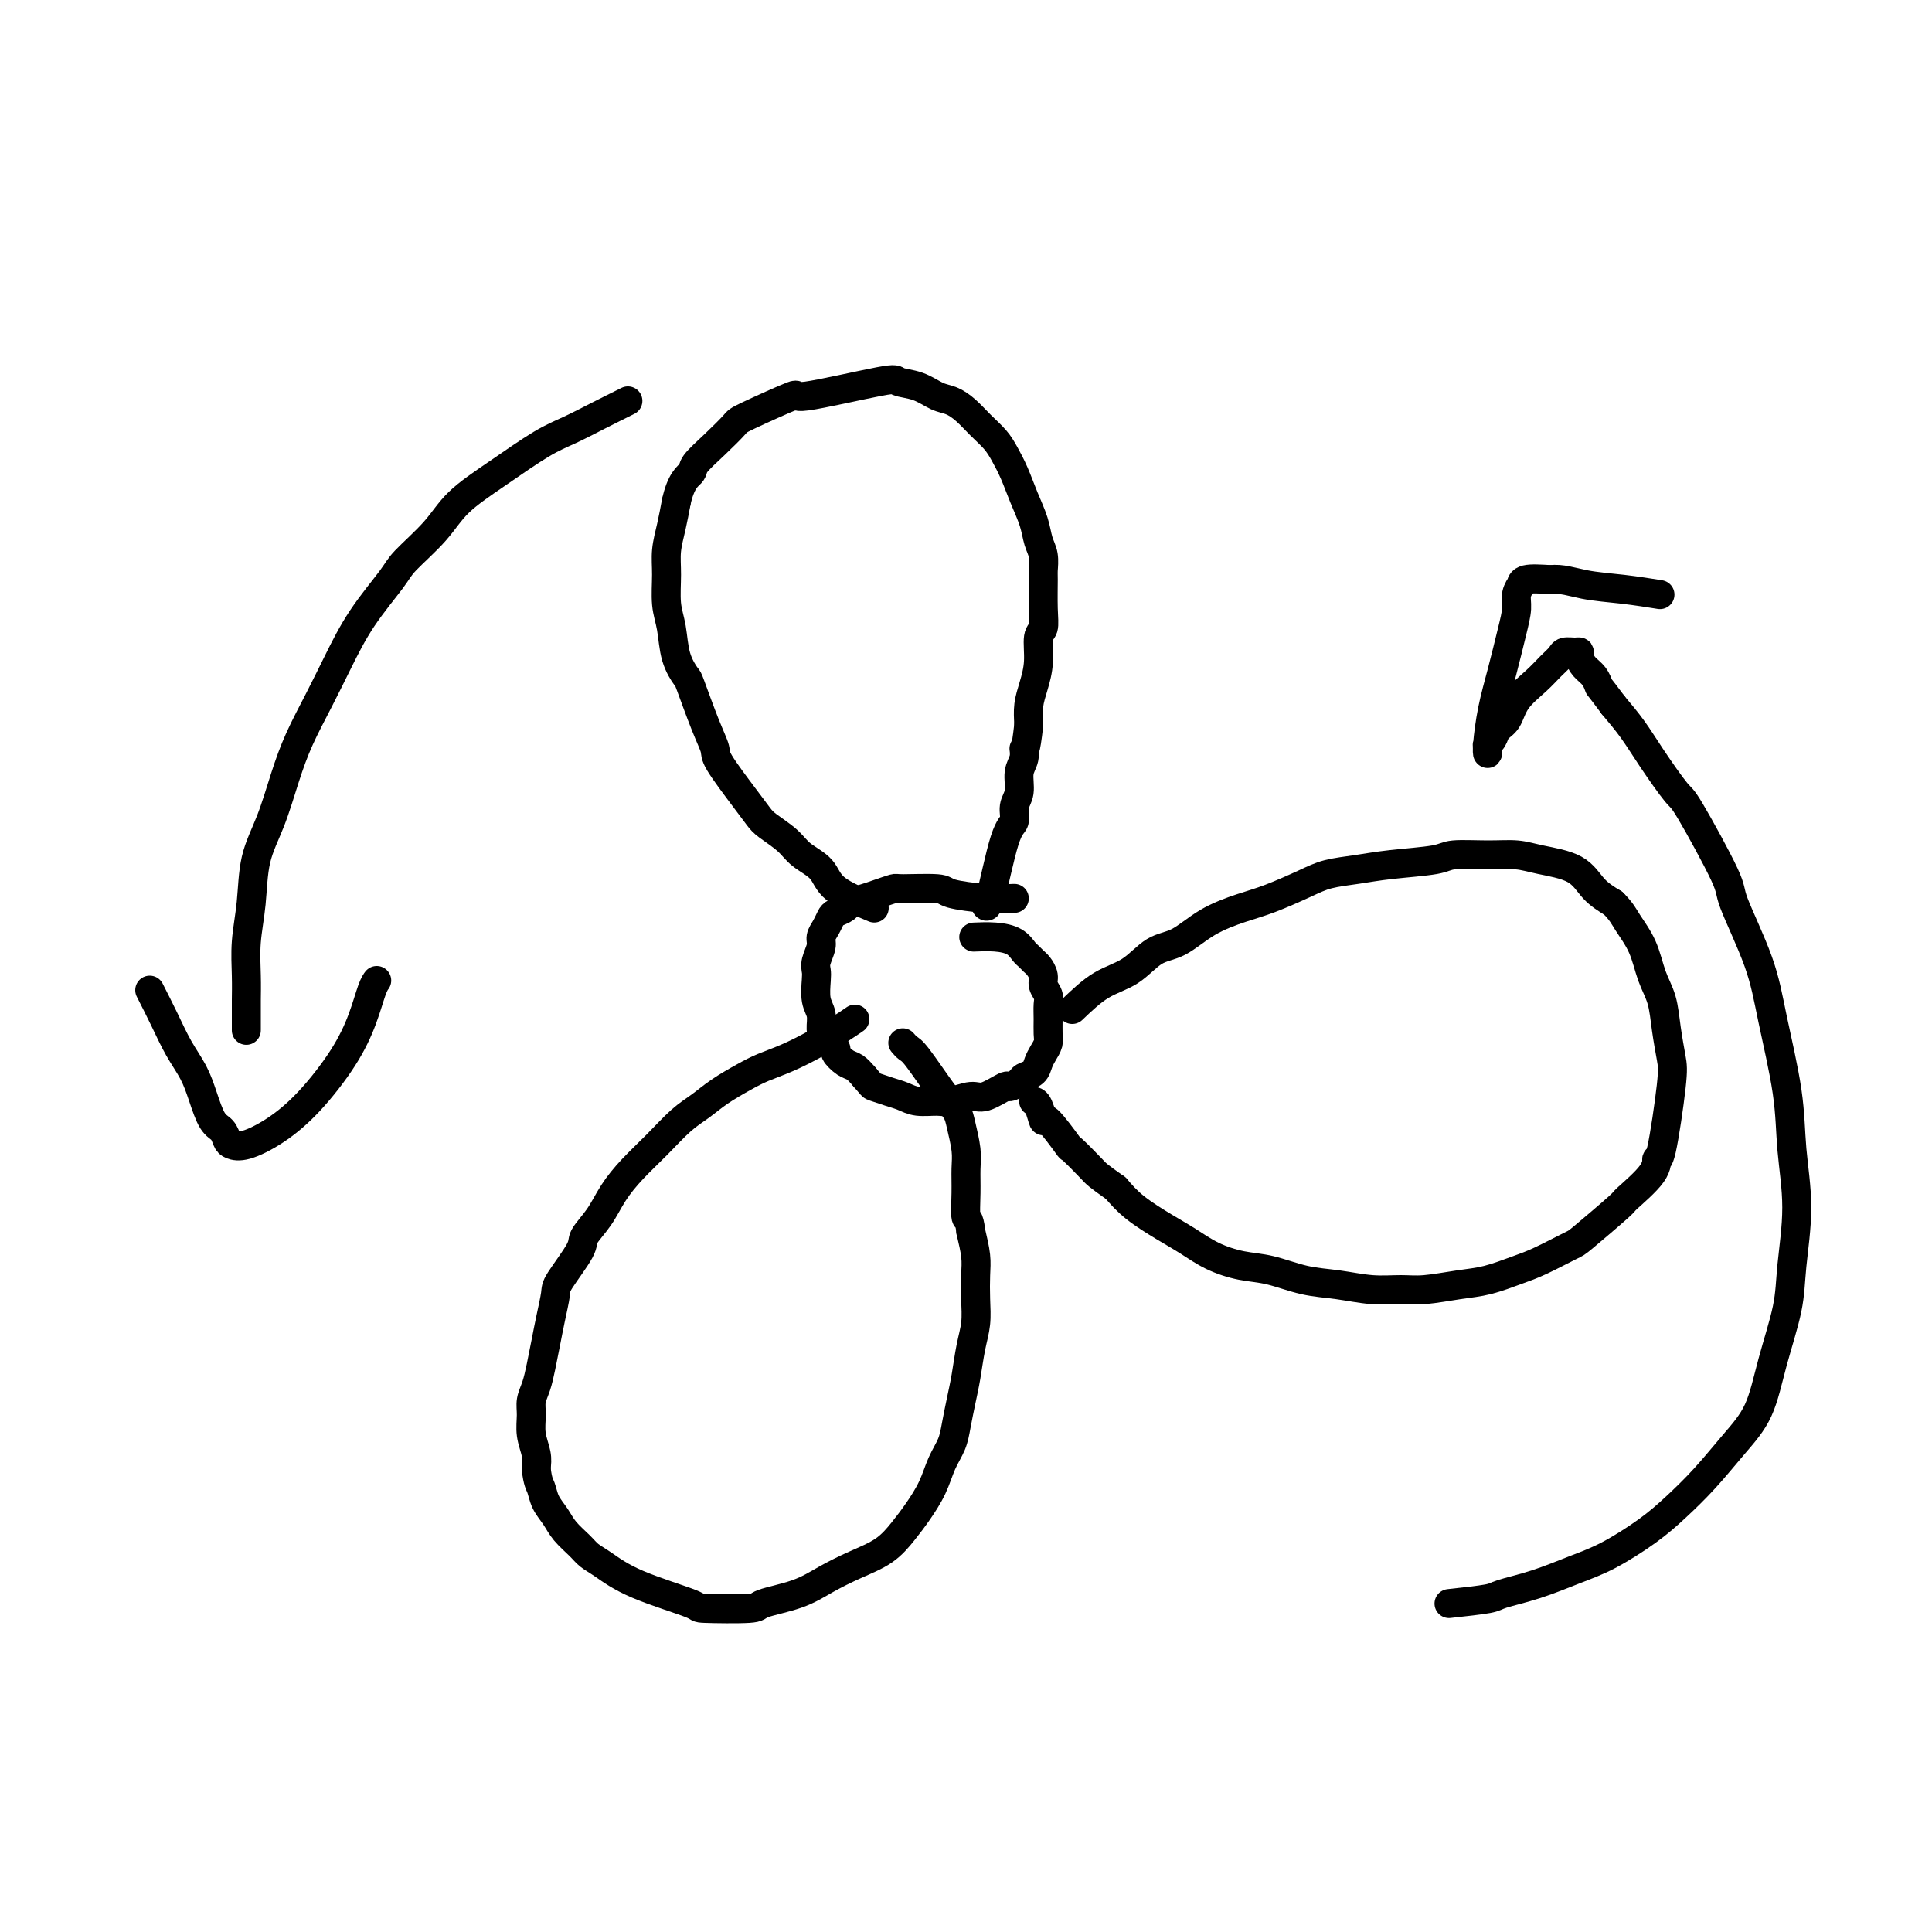
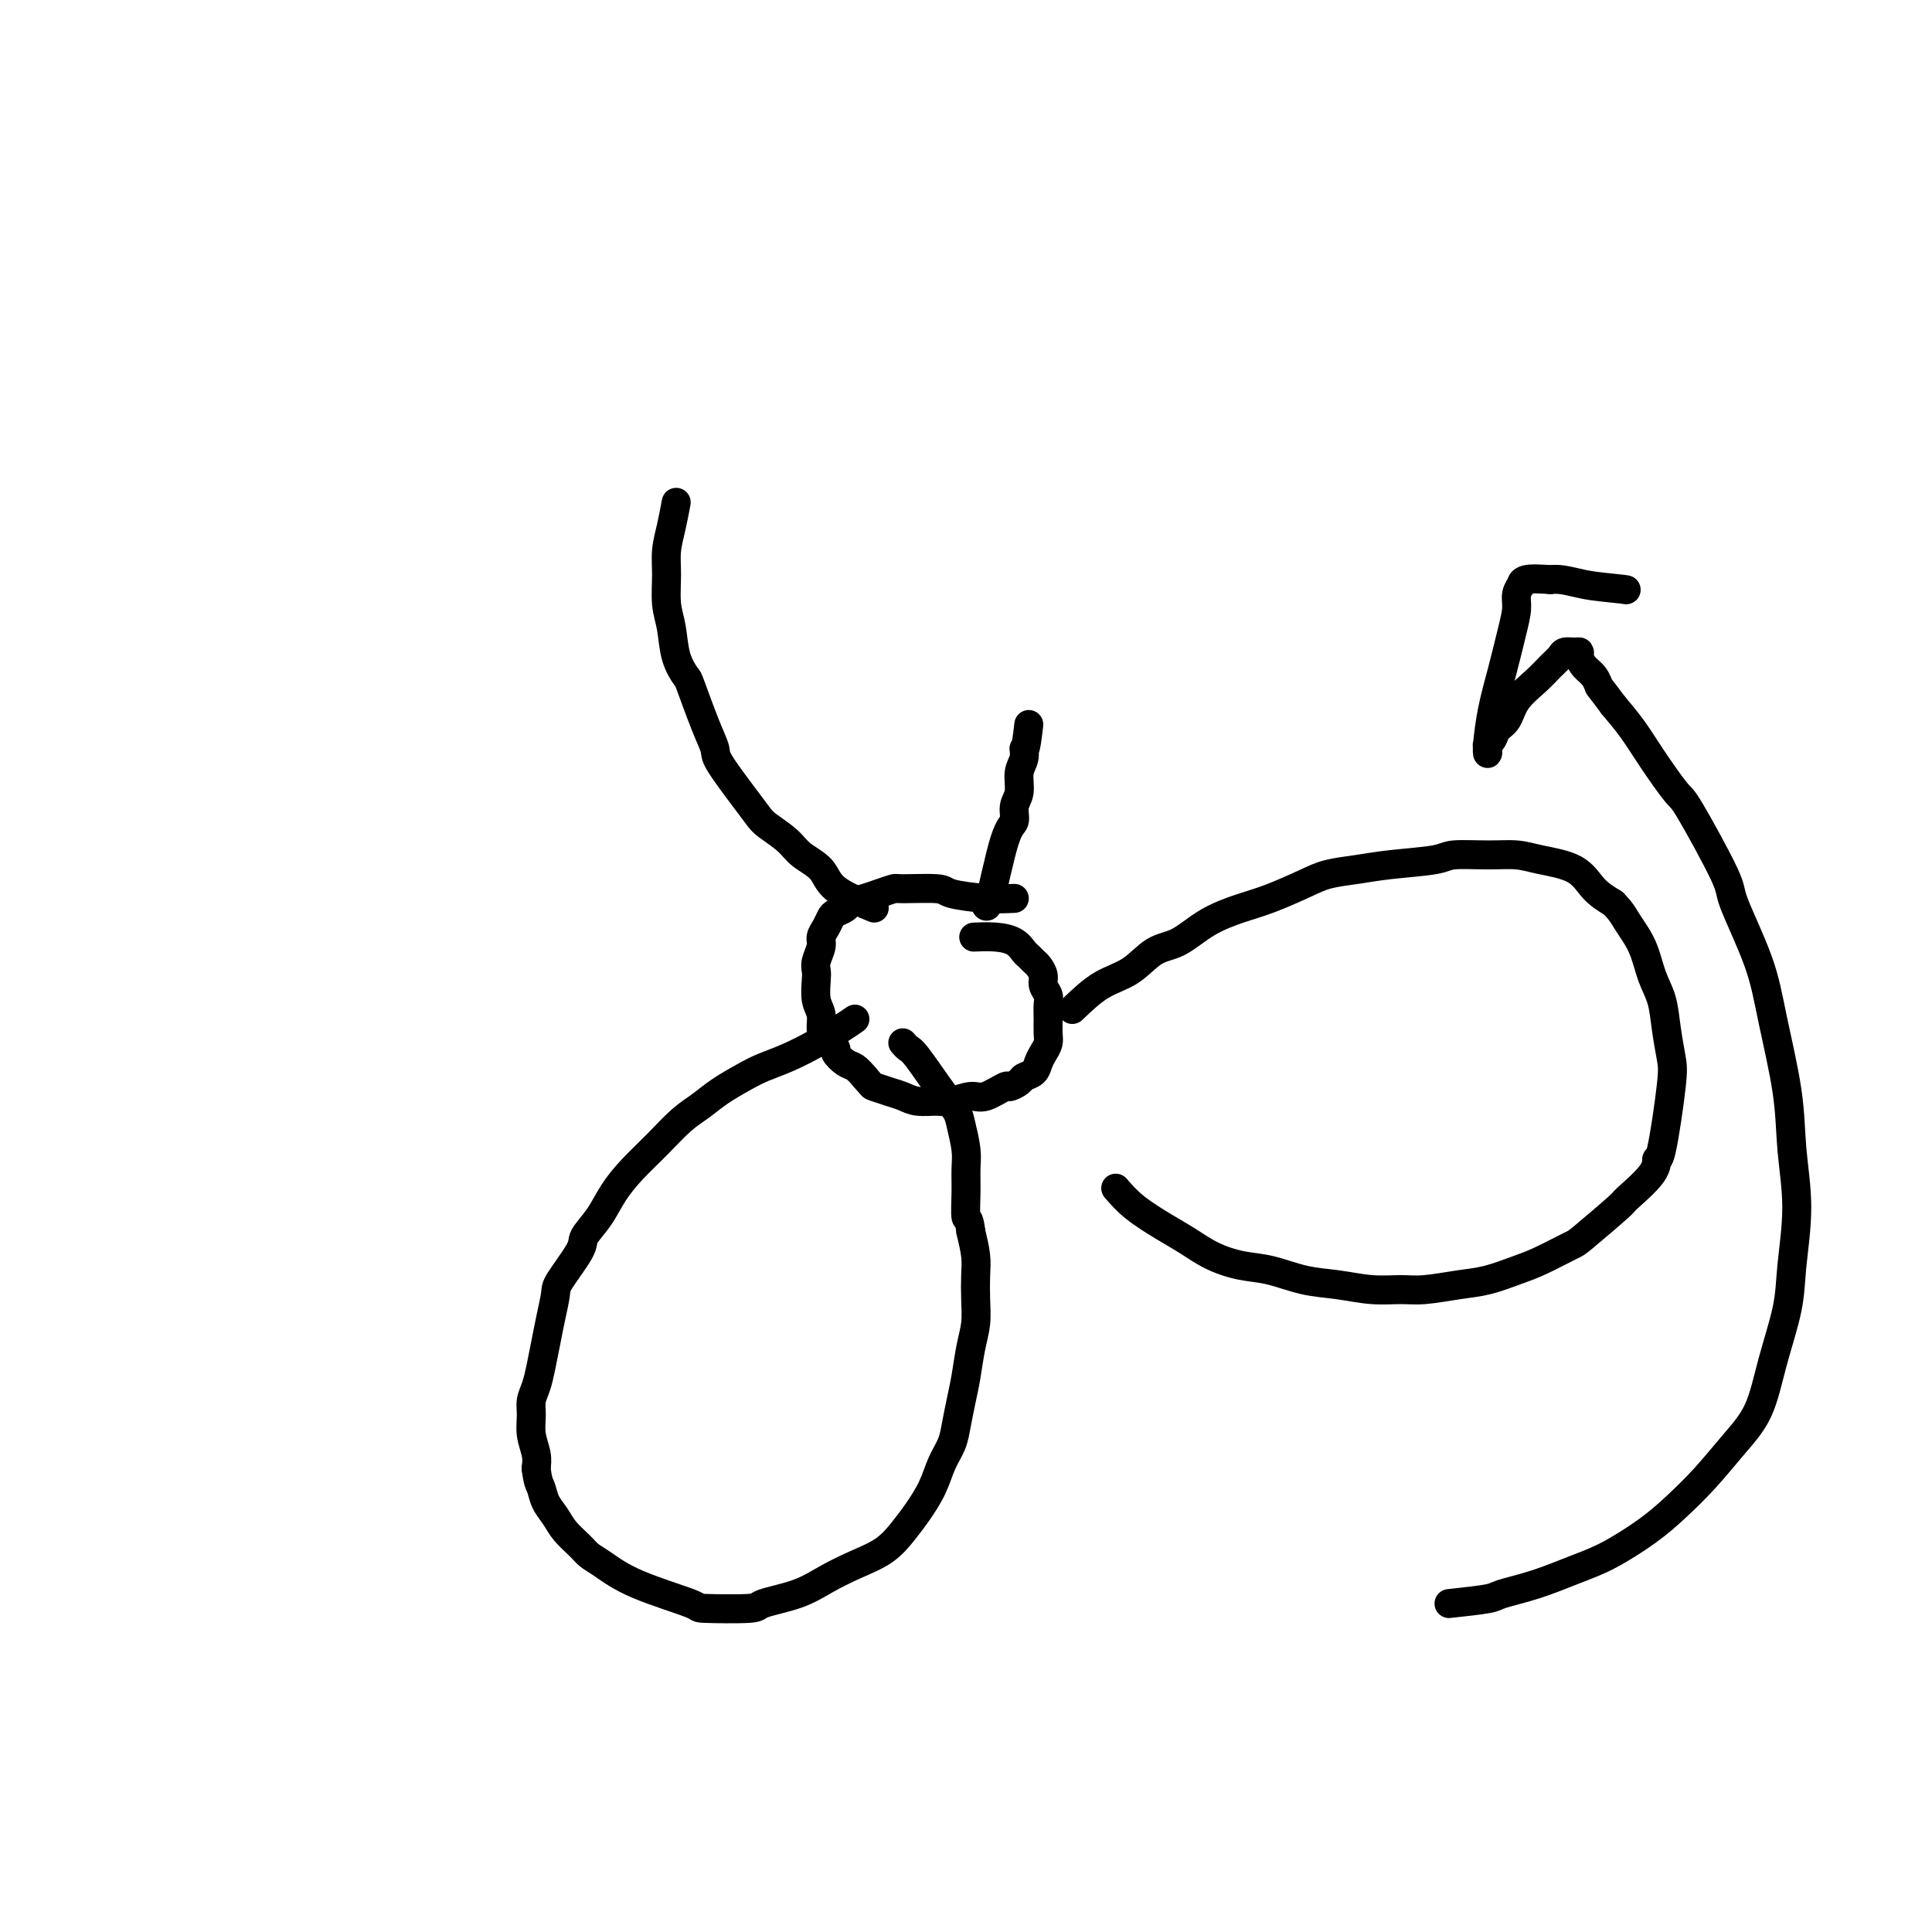
<svg xmlns="http://www.w3.org/2000/svg" viewBox="0 0 400 400" version="1.1">
  <g fill="none" stroke="#000000" stroke-width="6" stroke-linecap="round" stroke-linejoin="round">
    <path d="M210,186c-1.780,0.082 -3.560,0.165 -6,0c-2.440,-0.165 -5.538,-0.577 -7,-1c-1.462,-0.423 -1.286,-0.856 -3,-1c-1.714,-0.144 -5.318,0.003 -7,0c-1.682,-0.003 -1.444,-0.156 -2,0c-0.556,0.156 -1.907,0.619 -3,1c-1.093,0.381 -1.928,0.679 -3,1c-1.072,0.321 -2.381,0.666 -3,1c-0.619,0.334 -0.548,0.656 -1,1c-0.452,0.344 -1.426,0.710 -2,1c-0.574,0.290 -0.746,0.504 -1,1c-0.254,0.496 -0.590,1.274 -1,2c-0.410,0.726 -0.894,1.400 -1,2c-0.106,0.600 0.167,1.126 0,2c-0.167,0.874 -0.773,2.095 -1,3c-0.227,0.905 -0.075,1.492 0,2c0.075,0.508 0.074,0.937 0,2c-0.074,1.063 -0.222,2.761 0,4c0.222,1.239 0.814,2.018 1,3c0.186,0.982 -0.035,2.165 0,3c0.035,0.835 0.327,1.322 1,2c0.673,0.678 1.727,1.546 2,2c0.273,0.454 -0.236,0.493 0,1c0.236,0.507 1.217,1.483 2,2c0.783,0.517 1.366,0.576 2,1c0.634,0.424 1.317,1.212 2,2" />
    <path d="M179,223c1.703,1.951 1.460,1.829 2,2c0.540,0.171 1.861,0.635 3,1c1.139,0.365 2.094,0.629 3,1c0.906,0.371 1.763,0.848 3,1c1.237,0.152 2.854,-0.019 4,0c1.146,0.019 1.822,0.230 3,0c1.178,-0.230 2.859,-0.902 4,-1c1.141,-0.098 1.744,0.377 3,0c1.256,-0.377 3.166,-1.606 4,-2c0.834,-0.394 0.591,0.046 1,0c0.409,-0.046 1.471,-0.579 2,-1c0.529,-0.421 0.524,-0.732 1,-1c0.476,-0.268 1.434,-0.494 2,-1c0.566,-0.506 0.740,-1.293 1,-2c0.260,-0.707 0.605,-1.334 1,-2c0.395,-0.666 0.839,-1.372 1,-2c0.161,-0.628 0.039,-1.180 0,-2c-0.039,-0.820 0.004,-1.910 0,-3c-0.004,-1.090 -0.057,-2.180 0,-3c0.057,-0.820 0.222,-1.371 0,-2c-0.222,-0.629 -0.833,-1.334 -1,-2c-0.167,-0.666 0.110,-1.291 0,-2c-0.110,-0.709 -0.609,-1.503 -1,-2c-0.391,-0.497 -0.676,-0.697 -1,-1c-0.324,-0.303 -0.686,-0.708 -1,-1c-0.314,-0.292 -0.579,-0.470 -1,-1c-0.421,-0.530 -1.000,-1.410 -2,-2c-1.000,-0.590 -2.423,-0.890 -4,-1c-1.577,-0.110 -3.308,-0.032 -4,0c-0.692,0.032 -0.346,0.016 0,0" />
    <path d="M181,188c-3.146,-1.310 -6.293,-2.620 -8,-4c-1.707,-1.380 -1.976,-2.830 -3,-4c-1.024,-1.170 -2.803,-2.059 -4,-3c-1.197,-0.941 -1.813,-1.933 -3,-3c-1.187,-1.067 -2.944,-2.210 -4,-3c-1.056,-0.790 -1.412,-1.228 -2,-2c-0.588,-0.772 -1.408,-1.878 -3,-4c-1.592,-2.122 -3.955,-5.259 -5,-7c-1.045,-1.741 -0.770,-2.084 -1,-3c-0.230,-0.916 -0.964,-2.404 -2,-5c-1.036,-2.596 -2.372,-6.299 -3,-8c-0.628,-1.701 -0.546,-1.399 -1,-2c-0.454,-0.601 -1.443,-2.106 -2,-4c-0.557,-1.894 -0.682,-4.179 -1,-6c-0.318,-1.821 -0.828,-3.179 -1,-5c-0.172,-1.821 -0.005,-4.107 0,-6c0.005,-1.893 -0.153,-3.394 0,-5c0.153,-1.606 0.615,-3.316 1,-5c0.385,-1.684 0.692,-3.342 1,-5" />
-     <path d="M140,104c0.976,-4.535 2.418,-5.372 3,-6c0.582,-0.628 0.306,-1.046 1,-2c0.694,-0.954 2.357,-2.445 4,-4c1.643,-1.555 3.264,-3.174 4,-4c0.736,-0.826 0.586,-0.859 3,-2c2.414,-1.141 7.390,-3.390 9,-4c1.610,-0.610 -0.148,0.418 3,0c3.148,-0.418 11.203,-2.281 15,-3c3.797,-0.719 3.338,-0.293 4,0c0.662,0.293 2.445,0.451 4,1c1.555,0.549 2.882,1.487 4,2c1.118,0.513 2.029,0.601 3,1c0.971,0.399 2.003,1.109 3,2c0.997,0.891 1.957,1.962 3,3c1.043,1.038 2.167,2.041 3,3c0.833,0.959 1.375,1.874 2,3c0.625,1.126 1.334,2.464 2,4c0.666,1.536 1.289,3.270 2,5c0.711,1.730 1.511,3.457 2,5c0.489,1.543 0.667,2.902 1,4c0.333,1.098 0.822,1.937 1,3c0.178,1.063 0.044,2.351 0,3c-0.044,0.649 0.003,0.658 0,2c-0.003,1.342 -0.056,4.018 0,6c0.056,1.982 0.222,3.271 0,4c-0.222,0.729 -0.830,0.897 -1,2c-0.170,1.103 0.099,3.141 0,5c-0.099,1.859 -0.565,3.539 -1,5c-0.435,1.461 -0.839,2.703 -1,4c-0.161,1.297 -0.081,2.648 0,4" />
    <path d="M213,150c-0.708,6.460 -0.978,5.109 -1,5c-0.022,-0.109 0.206,1.025 0,2c-0.206,0.975 -0.845,1.791 -1,3c-0.155,1.209 0.172,2.809 0,4c-0.172,1.191 -0.845,1.972 -1,3c-0.155,1.028 0.207,2.303 0,3c-0.207,0.697 -0.983,0.816 -2,4c-1.017,3.184 -2.274,9.434 -3,12c-0.726,2.566 -0.922,1.447 -1,1c-0.078,-0.447 -0.039,-0.224 0,0" />
    <path d="M222,209c1.977,-1.886 3.954,-3.772 6,-5c2.046,-1.228 4.160,-1.799 6,-3c1.840,-1.201 3.406,-3.031 5,-4c1.594,-0.969 3.217,-1.078 5,-2c1.783,-0.922 3.728,-2.656 6,-4c2.272,-1.344 4.872,-2.296 7,-3c2.128,-0.704 3.786,-1.158 6,-2c2.214,-0.842 4.985,-2.071 7,-3c2.015,-0.929 3.274,-1.559 5,-2c1.726,-0.441 3.920,-0.692 6,-1c2.080,-0.308 4.047,-0.672 7,-1c2.953,-0.328 6.891,-0.621 9,-1c2.109,-0.379 2.388,-0.843 4,-1c1.612,-0.157 4.555,-0.005 7,0c2.445,0.005 4.390,-0.137 6,0c1.610,0.137 2.885,0.552 5,1c2.115,0.448 5.069,0.928 7,2c1.931,1.072 2.837,2.735 4,4c1.163,1.265 2.581,2.133 4,3" />
    <path d="M334,187c1.760,1.767 2.159,2.683 3,4c0.841,1.317 2.124,3.035 3,5c0.876,1.965 1.347,4.179 2,6c0.653,1.821 1.489,3.250 2,5c0.511,1.750 0.697,3.823 1,6c0.303,2.177 0.723,4.460 1,6c0.277,1.540 0.409,2.336 0,6c-0.409,3.664 -1.361,10.195 -2,13c-0.639,2.805 -0.967,1.883 -1,2c-0.033,0.117 0.227,1.272 -1,3c-1.227,1.728 -3.941,4.028 -5,5c-1.059,0.972 -0.462,0.616 -2,2c-1.538,1.384 -5.211,4.507 -7,6c-1.789,1.493 -1.693,1.355 -3,2c-1.307,0.645 -4.015,2.071 -6,3c-1.985,0.929 -3.246,1.359 -5,2c-1.754,0.641 -4.000,1.493 -6,2c-2.000,0.507 -3.754,0.668 -6,1c-2.246,0.332 -4.983,0.833 -7,1c-2.017,0.167 -3.315,-0.001 -5,0c-1.685,0.001 -3.758,0.170 -6,0c-2.242,-0.170 -4.654,-0.677 -7,-1c-2.346,-0.323 -4.626,-0.460 -7,-1c-2.374,-0.540 -4.842,-1.484 -7,-2c-2.158,-0.516 -4.005,-0.605 -6,-1c-1.995,-0.395 -4.137,-1.095 -6,-2c-1.863,-0.905 -3.448,-2.016 -5,-3c-1.552,-0.984 -3.072,-1.842 -5,-3c-1.928,-1.158 -4.265,-2.617 -6,-4c-1.735,-1.383 -2.867,-2.692 -4,-4" />
-     <path d="M231,246c-3.984,-2.823 -3.942,-2.879 -5,-4c-1.058,-1.121 -3.214,-3.305 -4,-4c-0.786,-0.695 -0.200,0.101 -1,-1c-0.800,-1.101 -2.985,-4.099 -4,-5c-1.015,-0.901 -0.860,0.295 -1,0c-0.140,-0.295 -0.576,-2.079 -1,-3c-0.424,-0.921 -0.835,-0.977 -1,-1c-0.165,-0.023 -0.082,-0.011 0,0" />
    <path d="M177,211c-0.849,0.583 -1.699,1.167 -3,2c-1.301,0.833 -3.054,1.917 -5,3c-1.946,1.083 -4.085,2.166 -6,3c-1.915,0.834 -3.606,1.418 -5,2c-1.394,0.582 -2.489,1.162 -4,2c-1.511,0.838 -3.436,1.934 -5,3c-1.564,1.066 -2.768,2.100 -4,3c-1.232,0.900 -2.492,1.664 -4,3c-1.508,1.336 -3.263,3.243 -5,5c-1.737,1.757 -3.456,3.362 -5,5c-1.544,1.638 -2.911,3.307 -4,5c-1.089,1.693 -1.899,3.410 -3,5c-1.101,1.590 -2.494,3.054 -3,4c-0.506,0.946 -0.124,1.375 -1,3c-0.876,1.625 -3.008,4.447 -4,6c-0.992,1.553 -0.843,1.836 -1,3c-0.157,1.164 -0.620,3.207 -1,5c-0.380,1.793 -0.676,3.336 -1,5c-0.324,1.664 -0.676,3.449 -1,5c-0.324,1.551 -0.619,2.869 -1,4c-0.381,1.131 -0.848,2.074 -1,3c-0.152,0.926 0.011,1.836 0,3c-0.011,1.164 -0.195,2.583 0,4c0.195,1.417 0.770,2.834 1,4c0.230,1.166 0.115,2.083 0,3" />
    <path d="M111,304c0.347,2.928 0.716,3.249 1,4c0.284,0.751 0.484,1.931 1,3c0.516,1.069 1.347,2.028 2,3c0.653,0.972 1.129,1.956 2,3c0.871,1.044 2.137,2.146 3,3c0.863,0.854 1.322,1.458 2,2c0.678,0.542 1.573,1.022 3,2c1.427,0.978 3.386,2.456 7,4c3.614,1.544 8.885,3.155 11,4c2.115,0.845 1.075,0.925 3,1c1.925,0.075 6.817,0.144 9,0c2.183,-0.144 1.658,-0.502 3,-1c1.342,-0.498 4.551,-1.137 7,-2c2.449,-0.863 4.139,-1.952 6,-3c1.861,-1.048 3.892,-2.057 6,-3c2.108,-0.943 4.294,-1.820 6,-3c1.706,-1.180 2.933,-2.664 4,-4c1.067,-1.336 1.973,-2.523 3,-4c1.027,-1.477 2.173,-3.244 3,-5c0.827,-1.756 1.335,-3.500 2,-5c0.665,-1.500 1.487,-2.757 2,-4c0.513,-1.243 0.715,-2.474 1,-4c0.285,-1.526 0.651,-3.348 1,-5c0.349,-1.652 0.682,-3.134 1,-5c0.318,-1.866 0.622,-4.115 1,-6c0.378,-1.885 0.831,-3.406 1,-5c0.169,-1.594 0.056,-3.262 0,-5c-0.056,-1.738 -0.053,-3.545 0,-5c0.053,-1.455 0.158,-2.559 0,-4c-0.158,-1.441 -0.579,-3.221 -1,-5" />
    <path d="M201,255c-0.382,-3.384 -0.838,-2.345 -1,-3c-0.162,-0.655 -0.031,-3.004 0,-5c0.031,-1.996 -0.037,-3.640 0,-5c0.037,-1.360 0.179,-2.438 0,-4c-0.179,-1.562 -0.678,-3.609 -1,-5c-0.322,-1.391 -0.468,-2.128 -1,-3c-0.532,-0.872 -1.449,-1.880 -3,-4c-1.551,-2.120 -3.735,-5.352 -5,-7c-1.265,-1.648 -1.610,-1.713 -2,-2c-0.390,-0.287 -0.826,-0.796 -1,-1c-0.174,-0.204 -0.087,-0.102 0,0" />
-     <path d="M130,83c-1.981,0.981 -3.961,1.962 -6,3c-2.039,1.038 -4.135,2.134 -6,3c-1.865,0.866 -3.498,1.502 -6,3c-2.502,1.498 -5.874,3.857 -9,6c-3.126,2.143 -6.005,4.072 -8,6c-1.995,1.928 -3.107,3.857 -5,6c-1.893,2.143 -4.568,4.499 -6,6c-1.432,1.501 -1.622,2.146 -3,4c-1.378,1.854 -3.944,4.918 -6,8c-2.056,3.082 -3.603,6.181 -5,9c-1.397,2.819 -2.644,5.359 -4,8c-1.356,2.641 -2.821,5.383 -4,8c-1.179,2.617 -2.071,5.110 -3,8c-0.929,2.890 -1.895,6.176 -3,9c-1.105,2.824 -2.349,5.186 -3,8c-0.651,2.814 -0.710,6.079 -1,9c-0.290,2.921 -0.810,5.498 -1,8c-0.190,2.502 -0.051,4.930 0,7c0.051,2.070 0.014,3.782 0,5c-0.014,1.218 -0.004,1.943 0,3c0.004,1.057 0.001,2.445 0,3c-0.001,0.555 -0.001,0.278 0,0" />
-     <path d="M31,205c1.006,1.977 2.013,3.955 3,6c0.987,2.045 1.956,4.158 3,6c1.044,1.842 2.164,3.414 3,5c0.836,1.586 1.389,3.185 2,5c0.611,1.815 1.281,3.847 2,5c0.719,1.153 1.488,1.426 2,2c0.512,0.574 0.767,1.449 1,2c0.233,0.551 0.446,0.779 1,1c0.554,0.221 1.450,0.434 3,0c1.550,-0.434 3.753,-1.517 6,-3c2.247,-1.483 4.539,-3.368 7,-6c2.461,-2.632 5.090,-6.012 7,-9c1.910,-2.988 3.100,-5.584 4,-8c0.900,-2.416 1.512,-4.650 2,-6c0.488,-1.350 0.854,-1.814 1,-2c0.146,-0.186 0.073,-0.093 0,0" />
    <path d="M300,332c3.200,-0.350 6.400,-0.700 8,-1c1.600,-0.300 1.599,-0.551 3,-1c1.401,-0.449 4.204,-1.098 7,-2c2.796,-0.902 5.586,-2.059 8,-3c2.414,-0.941 4.451,-1.667 7,-3c2.549,-1.333 5.610,-3.272 8,-5c2.390,-1.728 4.109,-3.244 6,-5c1.891,-1.756 3.953,-3.752 6,-6c2.047,-2.248 4.078,-4.749 6,-7c1.922,-2.251 3.735,-4.253 5,-7c1.265,-2.747 1.982,-6.240 3,-10c1.018,-3.760 2.338,-7.789 3,-11c0.662,-3.211 0.665,-5.604 1,-9c0.335,-3.396 1.001,-7.794 1,-12c-0.001,-4.206 -0.670,-8.220 -1,-12c-0.330,-3.780 -0.320,-7.327 -1,-12c-0.680,-4.673 -2.049,-10.472 -3,-15c-0.951,-4.528 -1.484,-7.786 -3,-12c-1.516,-4.214 -4.016,-9.385 -5,-12c-0.984,-2.615 -0.454,-2.673 -2,-6c-1.546,-3.327 -5.168,-9.922 -7,-13c-1.832,-3.078 -1.872,-2.640 -3,-4c-1.128,-1.360 -3.342,-4.520 -5,-7c-1.658,-2.480 -2.759,-4.280 -4,-6c-1.241,-1.720 -2.620,-3.360 -4,-5" />
    <path d="M334,146c-3.122,-4.213 -2.927,-3.746 -3,-4c-0.073,-0.254 -0.414,-1.231 -1,-2c-0.586,-0.769 -1.418,-1.331 -2,-2c-0.582,-0.669 -0.915,-1.445 -1,-2c-0.085,-0.555 0.077,-0.890 0,-1c-0.077,-0.110 -0.392,0.003 -1,0c-0.608,-0.003 -1.507,-0.123 -2,0c-0.493,0.123 -0.579,0.488 -1,1c-0.421,0.512 -1.177,1.173 -2,2c-0.823,0.827 -1.712,1.822 -3,3c-1.288,1.178 -2.976,2.539 -4,4c-1.024,1.461 -1.385,3.021 -2,4c-0.615,0.979 -1.485,1.377 -2,2c-0.515,0.623 -0.674,1.471 -1,2c-0.326,0.529 -0.817,0.738 -1,1c-0.183,0.262 -0.057,0.576 0,1c0.057,0.424 0.046,0.957 0,1c-0.046,0.043 -0.128,-0.404 0,-2c0.128,-1.596 0.464,-4.342 1,-7c0.536,-2.658 1.272,-5.228 2,-8c0.728,-2.772 1.449,-5.747 2,-8c0.551,-2.253 0.932,-3.784 1,-5c0.068,-1.216 -0.178,-2.116 0,-3c0.178,-0.884 0.780,-1.752 1,-2c0.220,-0.248 0.059,0.126 0,0c-0.059,-0.126 -0.017,-0.750 1,-1c1.017,-0.250 3.008,-0.125 5,0" />
-     <path d="M321,120c2.295,-0.282 4.533,0.512 7,1c2.467,0.488 5.164,0.670 8,1c2.836,0.330 5.810,0.809 7,1c1.190,0.191 0.595,0.096 0,0" />
+     <path d="M321,120c2.295,-0.282 4.533,0.512 7,1c2.467,0.488 5.164,0.670 8,1c1.190,0.191 0.595,0.096 0,0" />
  </g>
</svg>